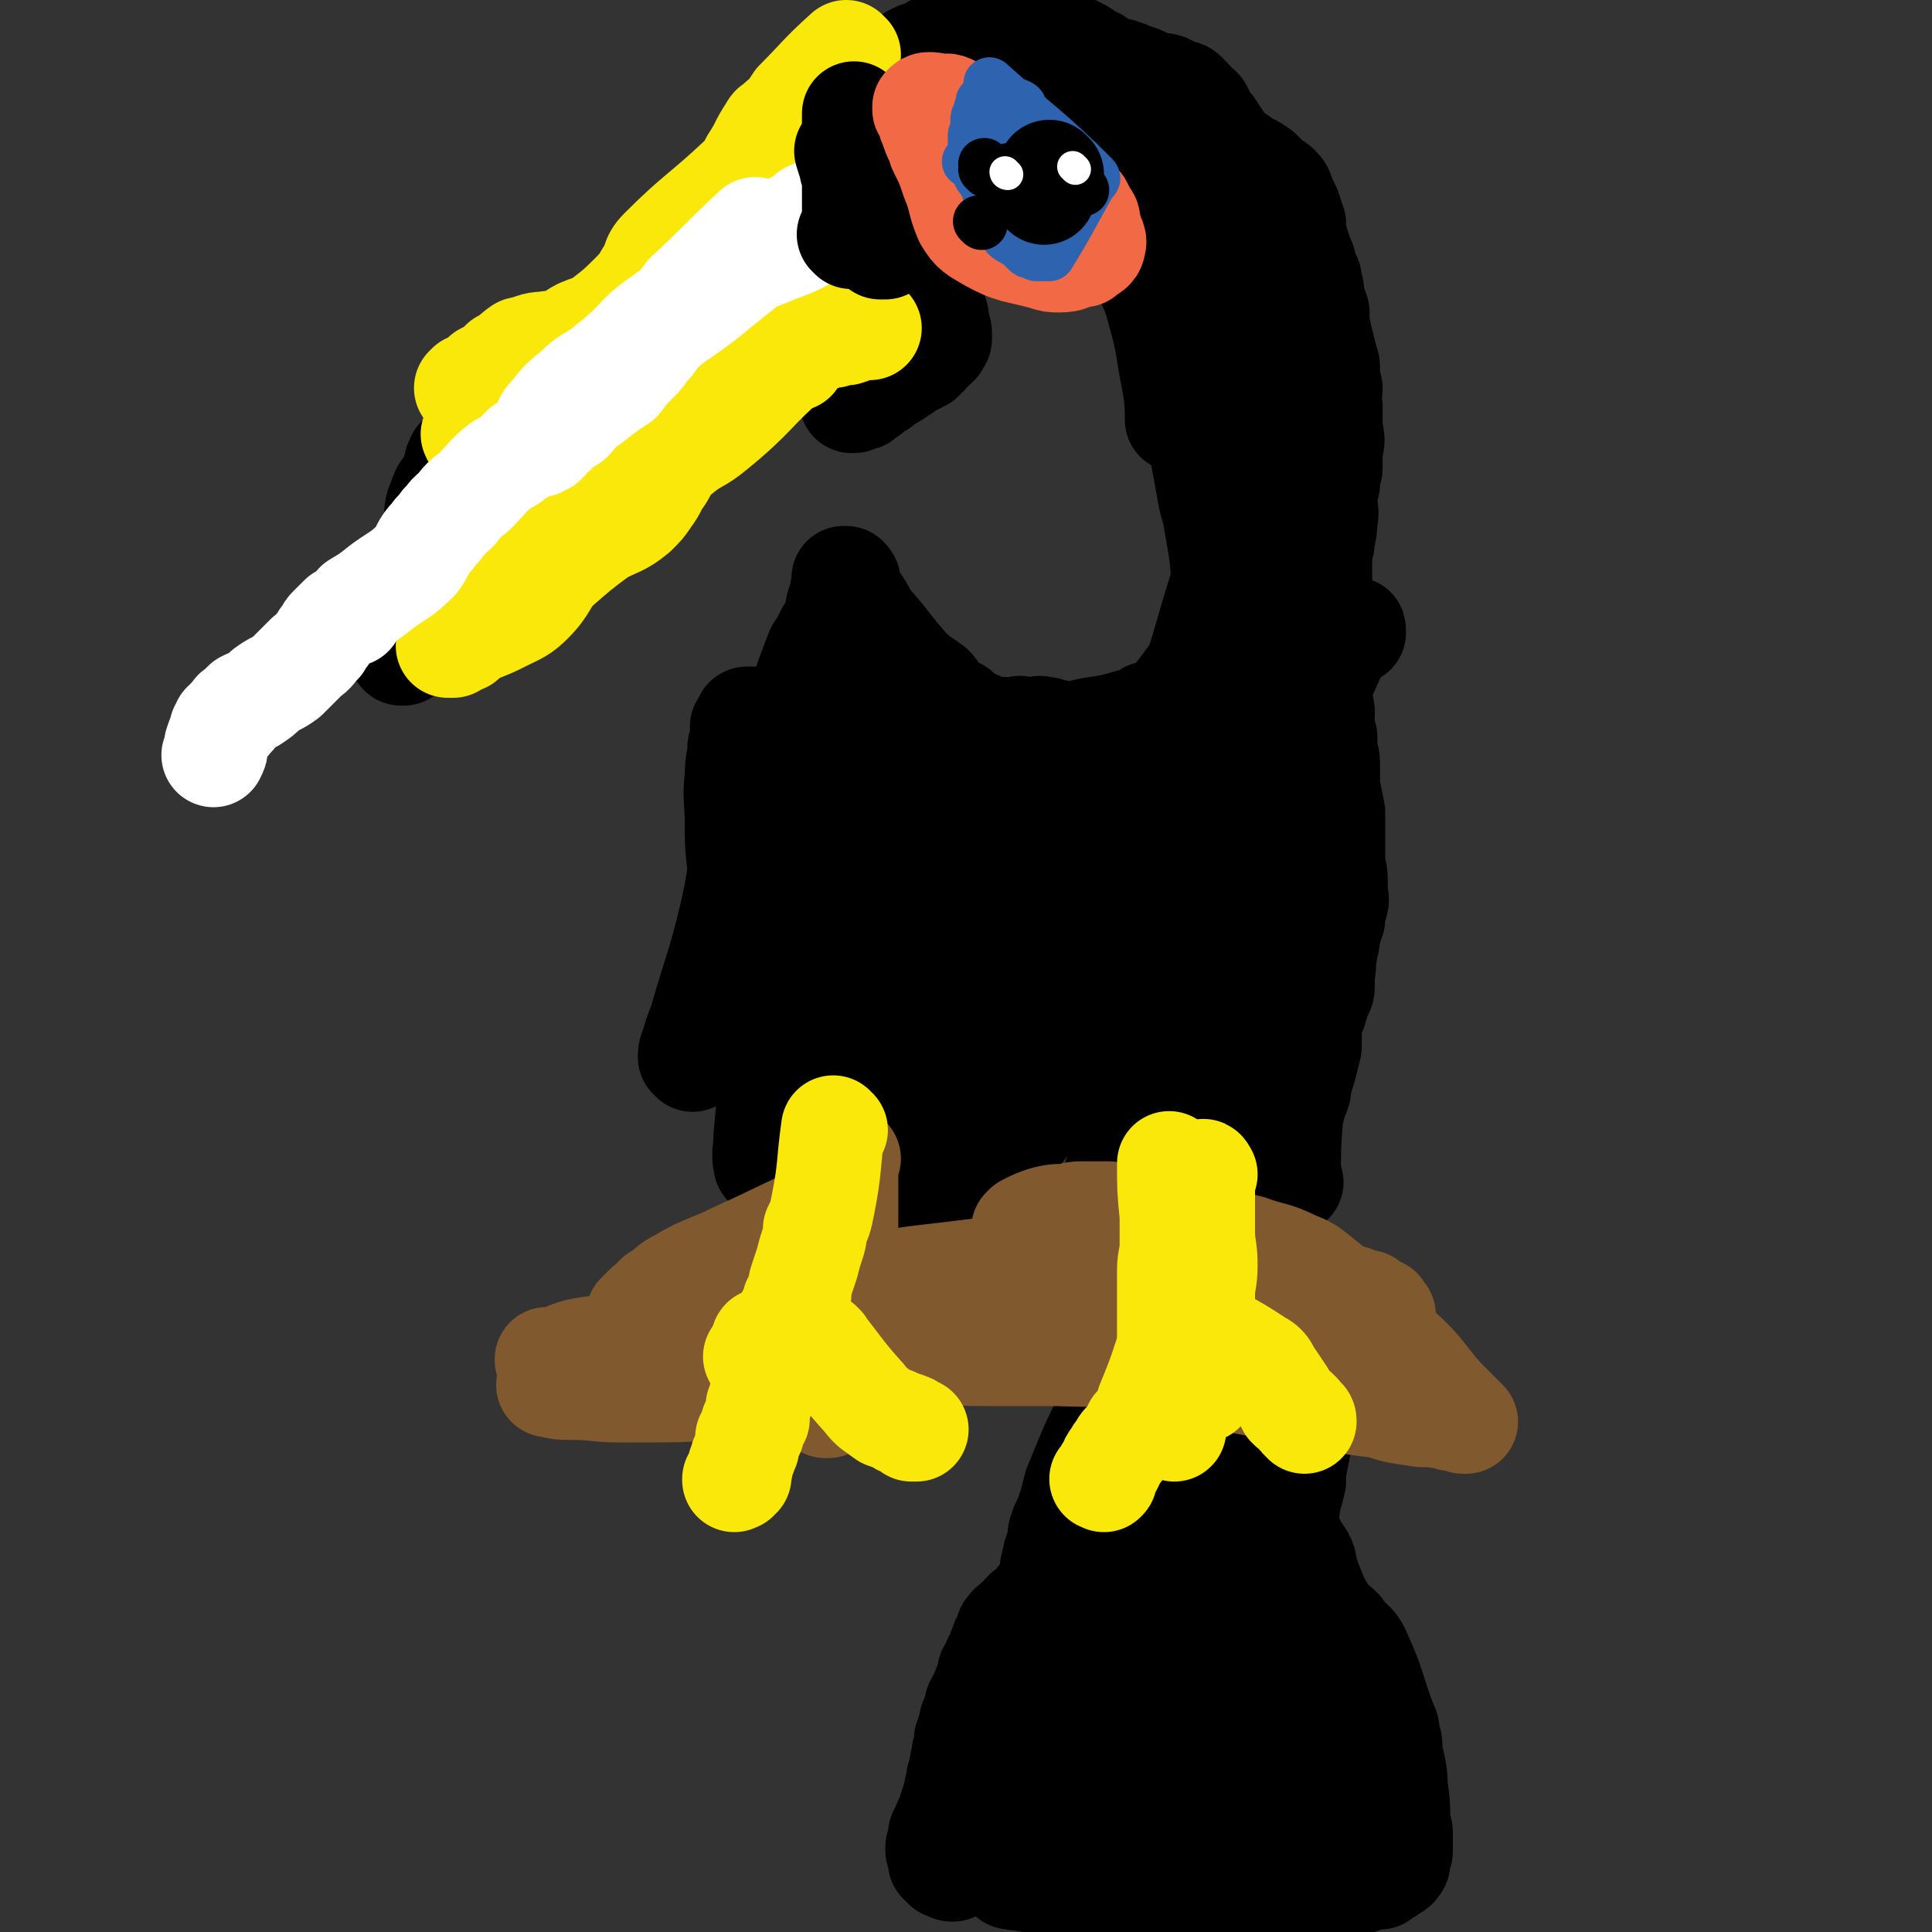
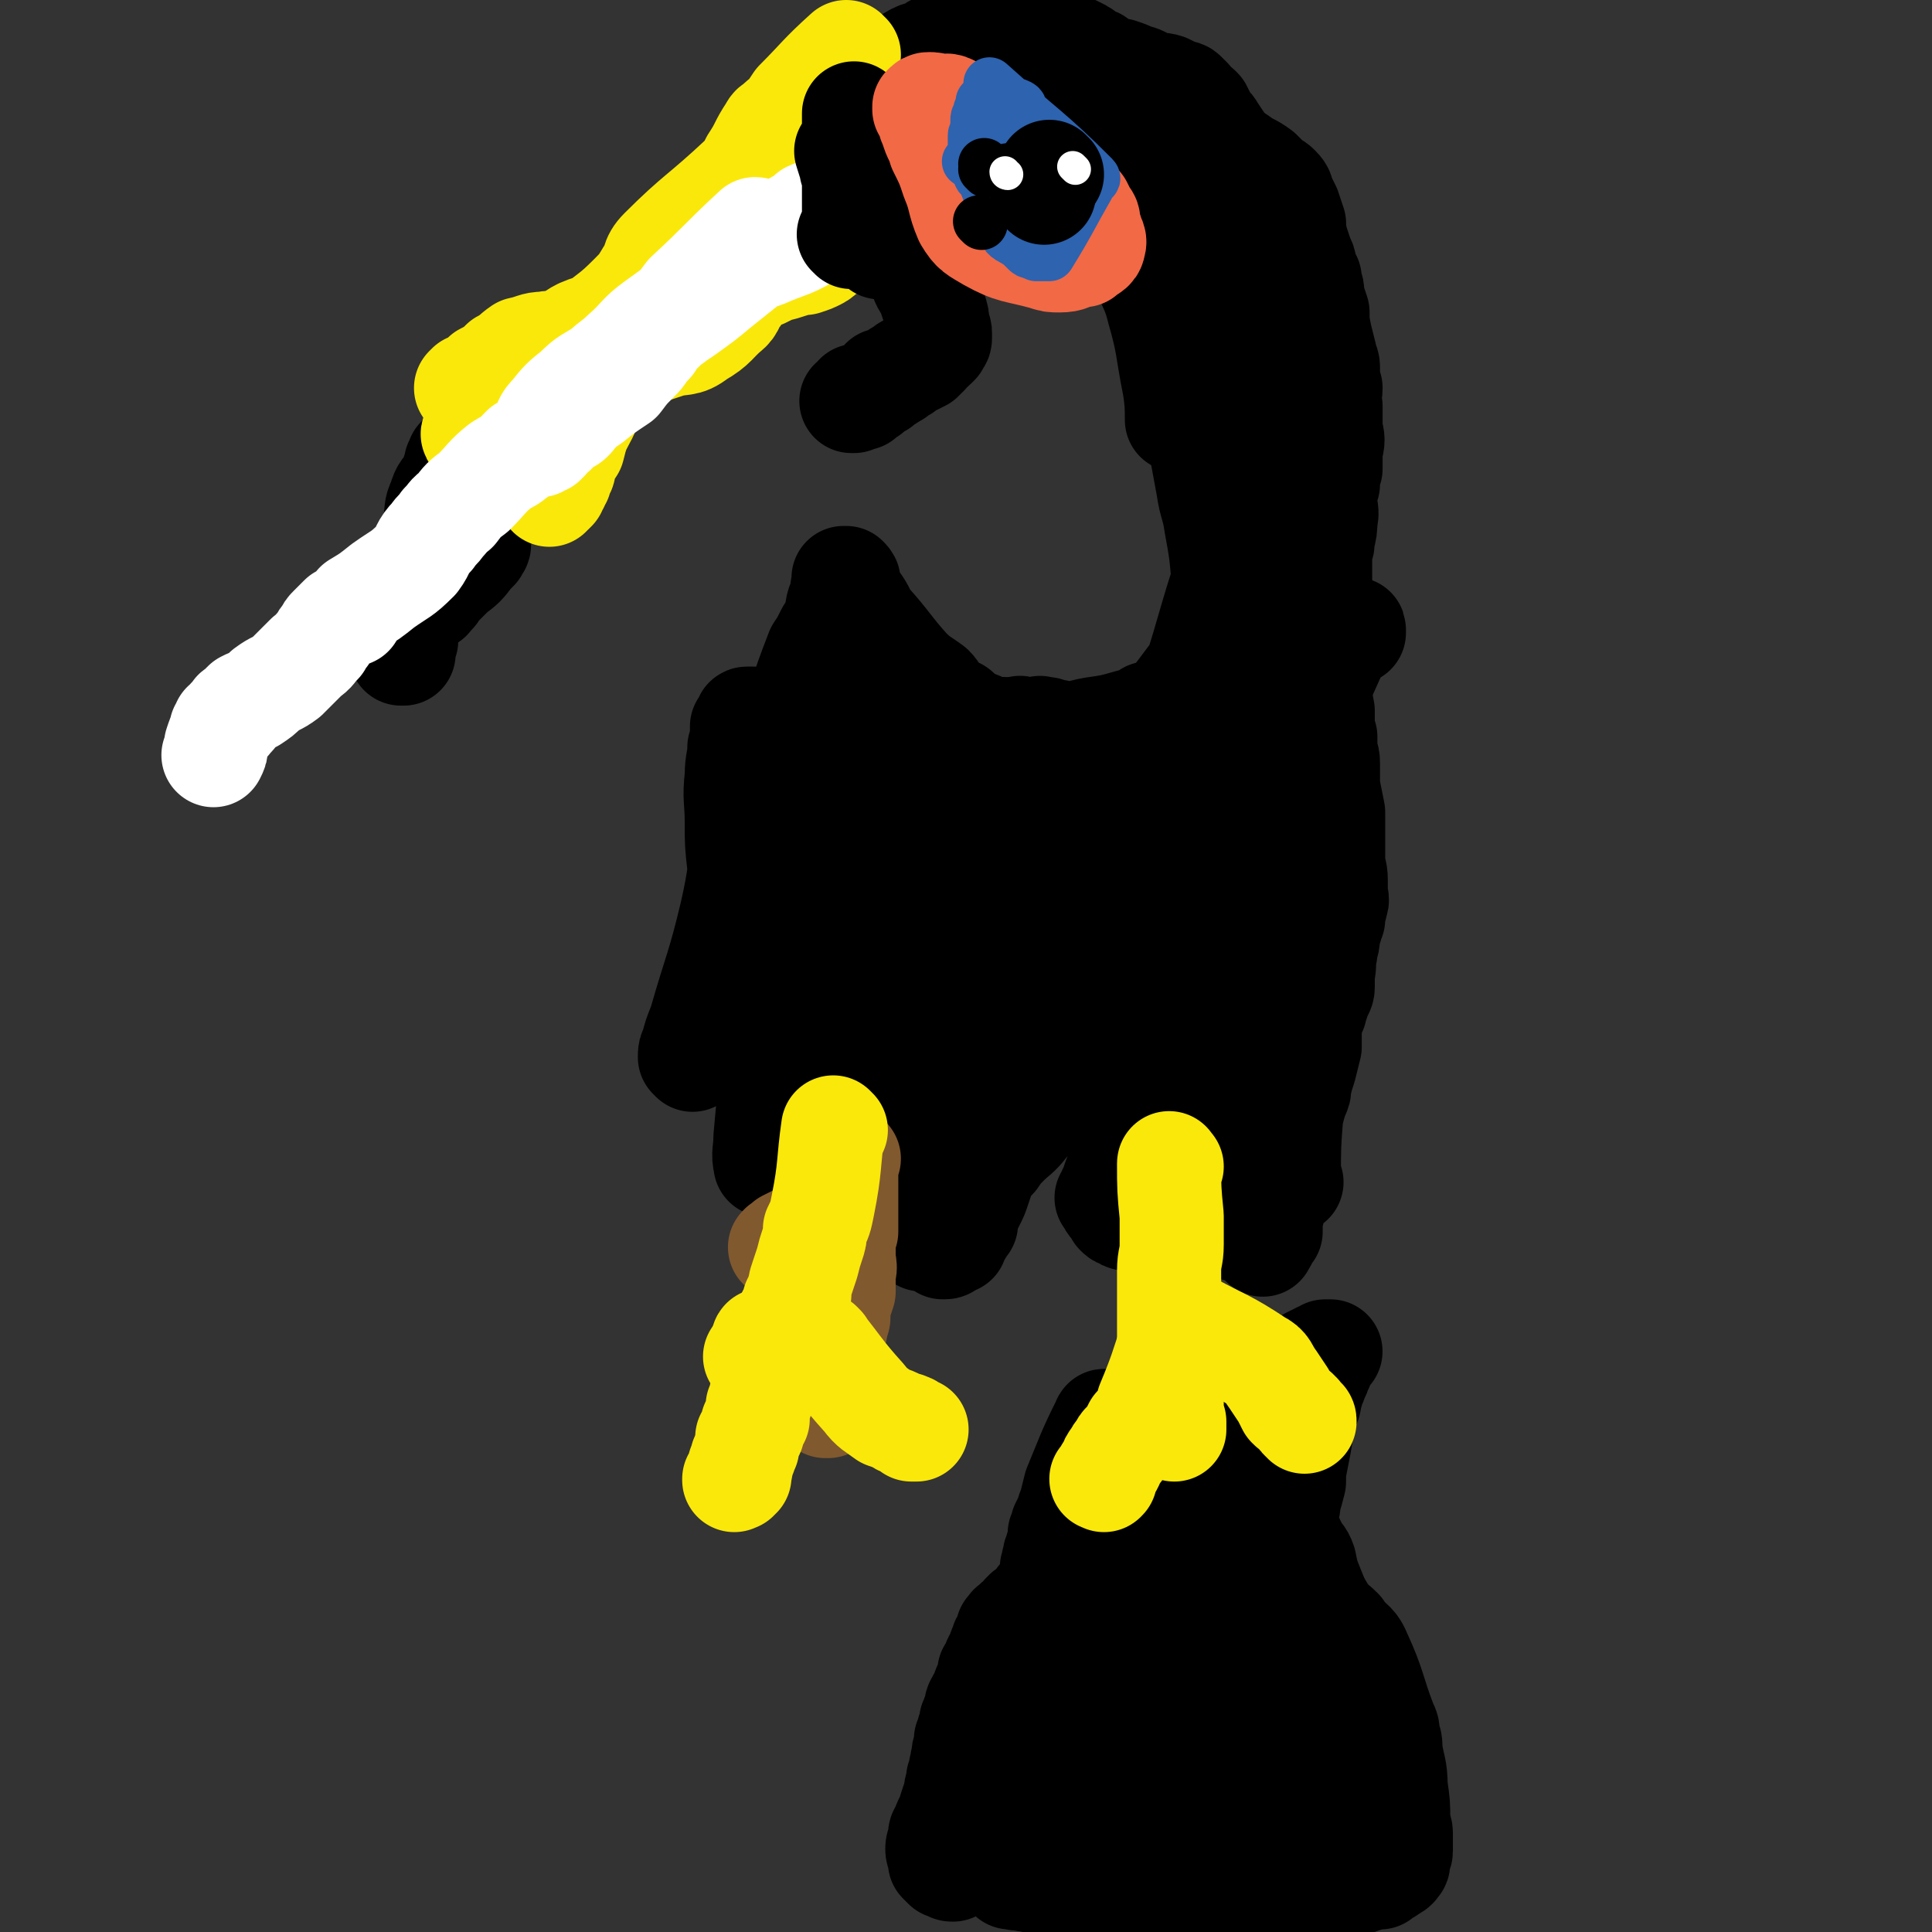
<svg xmlns="http://www.w3.org/2000/svg" viewBox="0 0 742 742" version="1.1">
  <rect x="0" y="0" width="742" height="742" fill="#333333" stroke="none" />
  <g fill="none" stroke="#000000" stroke-width="40" stroke-linecap="round" stroke-linejoin="round">
    <path d="M425,547c0,0 -1,-2 -1,-1 -6,12 -6,13 -11,25 -1,4 -1,4 -2,8 -1,2 -1,2 -1,4 -1,1 -1,1 -2,3 0,1 0,1 -1,3 0,1 0,1 0,3 -1,2 -1,2 -1,4 -1,1 -1,1 -1,3 -1,1 0,1 -1,3 0,2 1,2 0,4 0,1 0,1 -1,1 0,1 0,1 0,2 -1,2 -1,2 -1,3 -1,0 -1,0 -1,1 0,0 0,1 -1,1 0,0 0,0 -1,0 0,1 0,1 0,2 0,1 0,1 0,1 -1,1 -1,0 -2,1 -1,0 -1,0 -1,0 -1,1 -1,1 -2,1 0,1 0,1 -1,1 0,1 0,1 0,1 -2,1 -2,1 -3,2 0,0 0,0 -1,1 0,1 -1,0 -1,1 -1,1 0,1 -1,1 0,2 0,2 -1,3 -1,2 -1,1 -1,3 -1,1 -1,1 -1,3 -1,1 -1,1 -2,3 0,1 0,1 0,2 -1,1 -1,1 -2,2 0,1 0,1 0,2 0,1 0,1 -1,2 0,1 0,1 0,2 -1,0 -1,0 -1,1 0,1 0,1 0,1 0,1 -1,1 -1,1 0,0 0,1 0,1 0,1 -1,0 -1,1 0,0 1,0 0,1 0,0 -1,0 -1,1 0,0 0,0 0,1 0,0 0,0 0,0 0,1 0,1 0,2 -1,0 -1,0 -1,1 0,0 0,1 0,1 0,1 -1,1 -1,1 0,1 0,1 0,2 0,1 0,1 0,2 0,1 0,1 -1,2 0,1 1,1 0,2 0,1 0,1 0,2 -1,1 0,1 -1,3 0,0 1,1 0,1 0,1 0,1 0,2 0,1 0,1 0,2 -1,6 -2,6 -3,12 0,1 0,1 0,2 0,0 0,0 0,1 0,1 0,1 0,1 0,1 1,1 1,2 0,0 0,0 0,1 0,1 1,1 1,3 0,0 0,0 0,1 0,0 0,0 0,0 0,1 0,1 0,2 0,0 0,0 0,1 0,1 0,1 1,2 0,1 0,1 0,1 0,1 0,1 0,1 0,1 0,1 0,1 0,0 0,0 0,1 0,0 0,0 0,0 0,1 0,1 0,1 0,0 0,0 0,1 0,0 0,1 0,1 -1,0 -1,0 -2,0 0,1 0,1 0,1 -1,1 -1,0 -2,1 0,0 1,1 0,1 0,0 0,0 0,0 -1,0 -1,1 -1,1 -1,0 -1,0 -1,-1 0,0 -1,1 -1,0 -1,0 -1,0 -1,0 -1,-1 -1,-1 -2,-2 0,-3 -1,-3 -1,-5 0,-2 1,-2 1,-4 0,-2 0,-2 1,-3 1,-4 2,-4 3,-8 1,-3 1,-3 2,-6 0,-3 1,-3 1,-6 1,-2 1,-2 1,-4 1,-2 0,-2 1,-4 0,-2 0,-2 1,-5 0,-1 0,-1 0,-2 1,-1 1,-1 2,-2 0,-1 -1,-1 -1,-1 1,-1 1,-1 1,-1 1,-1 1,-1 1,-1 0,0 0,-1 0,-1 0,0 1,0 1,-1 0,0 0,0 0,0 0,-1 0,0 0,-1 1,0 0,-1 0,0 0,0 0,1 0,2 0,1 0,1 0,3 0,1 1,1 0,3 0,4 0,4 0,9 0,2 0,2 0,4 -1,5 -1,5 -1,10 0,3 0,3 0,5 0,1 0,1 0,2 0,1 0,1 0,2 0,1 0,1 0,2 0,0 0,1 0,1 0,0 1,-1 2,-1 1,0 1,0 2,0 3,0 3,0 6,0 4,0 4,0 8,0 16,1 16,1 32,1 5,0 6,0 11,0 5,1 5,1 9,2 2,1 2,0 3,0 11,2 11,2 21,4 4,1 4,1 8,2 4,1 4,1 8,2 4,1 4,0 8,1 5,2 5,2 11,3 6,2 6,1 13,2 2,0 2,0 4,0 2,0 2,0 4,0 0,0 0,0 0,0 1,0 1,0 1,0 -1,0 -1,0 -3,0 -1,-1 -1,-1 -2,-2 -2,0 -2,0 -4,0 -2,-1 -2,-1 -4,-2 -3,0 -3,0 -6,-1 -2,0 -2,0 -4,-1 -3,0 -3,0 -6,0 -4,-1 -4,-1 -9,0 -5,0 -5,0 -9,0 -3,1 -3,1 -6,0 -3,0 -3,0 -6,0 -2,0 -2,0 -3,0 -2,1 -2,0 -4,0 -3,1 -3,2 -5,2 -5,0 -5,0 -10,0 -6,1 -6,1 -11,2 -3,0 -3,0 -6,0 -2,0 -2,0 -4,0 -2,0 -2,0 -3,0 -2,0 -2,0 -3,0 -2,0 -2,0 -4,1 -3,0 -3,0 -7,0 -3,0 -3,1 -6,1 -3,0 -3,1 -6,1 -1,0 -1,0 -2,0 -1,0 -1,0 -2,0 -1,0 -1,1 -1,1 -1,0 -1,0 -1,0 1,0 1,0 2,0 1,1 1,0 2,0 2,1 2,1 3,1 4,1 4,0 8,1 11,1 11,1 22,2 8,1 8,0 15,0 7,1 7,1 13,1 9,0 9,0 18,0 5,0 5,0 10,0 3,0 3,0 6,0 5,0 5,0 9,-1 5,0 5,0 10,0 7,-1 7,-1 14,-2 2,0 2,0 4,-1 1,0 1,0 3,-1 1,0 1,0 2,0 0,-1 0,0 1,0 0,-1 0,-1 1,-1 0,0 0,0 0,0 1,-1 1,-1 2,-1 0,-1 1,0 1,-1 0,0 0,-1 1,-1 0,0 0,1 1,0 0,0 0,0 0,-1 1,0 1,0 1,-1 0,-1 0,-1 0,-2 0,-1 1,-1 1,-2 0,-1 0,-1 0,-3 0,-2 0,-2 0,-4 0,-2 -1,-2 -1,-5 0,-6 0,-6 -1,-13 0,-7 -1,-7 -2,-14 0,-3 0,-3 -1,-5 0,-3 0,-3 -1,-5 -5,-13 -4,-14 -10,-27 -2,-5 -4,-4 -7,-9 -3,-3 -4,-3 -6,-6 -3,-5 -3,-5 -5,-10 -2,-5 -2,-5 -3,-10 -1,-3 -2,-3 -3,-5 -1,-2 -1,-2 -2,-4 -1,-3 -1,-3 -2,-5 -1,-4 -1,-4 -2,-7 -1,-4 -1,-4 -2,-8 -1,-3 -1,-3 -2,-6 0,-1 0,-1 -1,-3 0,-1 0,-1 0,-2 -1,-2 -1,-2 -2,-2 0,-1 -1,0 -1,-1 -1,0 0,-1 -1,-1 0,-1 0,-1 0,-1 -1,-1 -1,-1 -2,-1 0,0 0,-1 -1,-1 -1,-1 -1,-1 -2,-1 0,0 0,0 -1,-1 -1,0 -1,0 -1,-1 -1,0 -1,1 -2,0 0,0 0,0 -1,0 0,0 -1,0 -1,0 -1,-1 -1,-1 -3,-1 0,0 0,0 -1,0 -1,0 -1,0 -1,0 0,0 0,0 -1,0 -1,0 0,-1 -1,-1 -1,0 -1,0 -1,0 -1,0 -1,0 -1,0 -1,0 -1,0 -1,0 -1,0 -1,0 -2,-1 -1,0 -1,0 -2,0 -1,0 -1,0 -2,0 -1,0 -1,0 -3,-1 -1,0 -1,0 -3,0 -2,-1 -2,0 -5,0 -1,-1 -1,-1 -3,-1 -1,-1 -1,-1 -3,-1 0,0 0,0 -1,0 -1,0 -1,-1 -1,-1 -1,0 -1,0 -1,0 0,0 1,0 2,0 1,1 1,1 2,3 1,5 1,5 2,10 3,23 4,23 5,46 0,8 -1,9 -2,17 0,2 -1,2 -1,4 -2,3 -2,3 -3,7 0,1 0,1 -1,2 0,1 0,1 -1,2 0,1 0,1 0,2 -1,1 -1,1 -1,2 0,0 0,0 0,1 0,0 0,0 0,1 0,0 0,0 0,1 0,0 0,0 0,1 -1,2 -1,2 -1,3 -2,10 -2,10 -4,20 -4,17 -5,17 -9,35 -2,8 -1,8 -3,16 -1,3 -1,3 -2,5 -1,0 -1,1 -1,0 -1,-1 -1,-2 -1,-4 0,-2 -1,-2 -1,-4 0,-39 -2,-40 0,-79 0,-13 1,-13 3,-25 1,-4 2,-4 3,-8 1,-3 1,-3 2,-5 0,-1 1,-1 1,-2 0,-1 0,-1 0,-2 0,-1 0,-1 0,-2 0,0 -1,0 -1,0 -1,-1 0,-1 -1,-2 0,0 0,1 -1,1 0,0 0,0 0,0 -1,0 -1,0 -1,1 -1,1 -1,1 -1,3 -1,2 -1,2 -2,4 -1,3 -1,3 -2,6 -1,4 -1,4 -2,7 -1,5 -1,5 -2,9 -2,11 -2,11 -5,21 -1,5 -1,5 -3,9 -3,8 -3,8 -7,16 -2,4 -2,4 -4,8 -1,3 -1,3 -3,6 -1,2 -1,2 -2,4 -1,1 -1,1 -2,2 0,1 0,1 -1,1 0,1 0,1 0,2 -1,0 -1,0 -1,0 0,1 0,1 0,1 0,0 0,1 0,1 2,-1 3,-1 4,-2 10,-9 9,-10 18,-18 22,-22 26,-20 45,-42 2,-2 -3,-3 -2,-6 2,-9 2,-10 7,-18 3,-7 5,-6 9,-12 10,-13 10,-13 18,-26 4,-5 4,-5 6,-11 4,-7 3,-8 6,-15 2,-6 2,-6 5,-12 1,-3 1,-3 3,-6 2,-1 2,-1 4,-2 1,0 1,0 2,-1 0,0 0,0 1,0 1,0 1,0 1,0 0,0 -2,0 -2,0 -1,1 0,2 -1,3 0,2 0,2 -1,4 -1,3 -1,2 -2,5 -1,2 -1,3 -2,6 0,3 -1,2 -2,5 0,4 0,4 -1,7 -1,6 -1,6 -2,11 -1,5 -1,5 -1,9 -1,4 -1,4 -2,7 0,2 0,2 -1,5 0,2 -1,2 -1,3 -1,4 0,4 -1,8 0,4 0,4 -1,8 -1,3 -1,3 -1,7 -1,2 -1,2 -2,5 -1,3 -1,3 -2,6 -1,4 -1,4 -2,7 -2,10 -2,10 -5,19 -1,3 -1,2 -3,4 -1,2 -1,2 -2,4 -1,2 -1,2 -1,4 -1,3 -1,3 -1,7 -1,4 -2,3 -3,7 0,3 0,3 0,7 0,1 -1,1 -1,3 0,3 0,3 0,6 0,11 0,11 1,22 0,5 1,4 1,9 1,12 0,13 1,24 0,0 2,0 2,-1 5,-9 5,-9 9,-19 5,-15 6,-15 10,-31 2,-10 1,-10 3,-21 1,-3 1,-3 3,-6 0,-1 1,-1 1,-2 0,-1 -1,-1 0,-2 0,-1 0,-1 0,-1 1,0 1,0 0,-1 0,0 0,0 0,-1 0,-1 0,-1 0,-3 -1,-4 -1,-4 -1,-8 -1,-4 -1,-4 -1,-8 0,-3 0,-3 0,-6 0,-1 1,-1 1,-3 0,-1 0,-1 0,-2 0,0 0,0 0,-1 0,-1 0,-2 0,-1 0,1 1,2 1,4 0,4 0,4 0,9 0,7 0,7 0,15 0,7 0,7 1,15 1,3 1,3 1,6 1,2 1,2 2,3 1,2 0,3 1,4 1,1 2,1 4,2 1,0 1,0 2,1 2,1 1,1 3,2 1,1 1,1 2,2 1,0 1,1 2,1 1,0 1,0 2,1 1,0 0,0 1,1 0,0 0,0 1,0 0,0 0,-1 0,0 0,0 0,1 0,1 -2,-3 -2,-4 -5,-7 " />
    <path d="M496,454c0,0 -1,0 -1,-1 0,-13 0,-13 1,-26 0,-3 0,-2 0,-5 0,-1 0,-1 0,-3 0,-2 1,-2 1,-4 1,-3 0,-3 0,-6 0,-2 0,-2 0,-5 0,-3 0,-3 0,-5 0,-2 0,-2 0,-3 0,-1 1,-1 1,-3 0,-1 0,-1 0,-2 0,0 0,0 0,-1 0,0 0,-1 0,0 0,1 0,2 0,4 0,1 0,1 0,2 0,2 0,2 0,3 0,2 -1,2 -1,4 -1,5 0,5 -1,10 0,5 0,5 -1,11 0,4 -1,4 -2,8 0,3 0,3 0,6 0,2 -1,2 -1,4 0,1 -1,1 -1,1 0,2 1,2 0,3 0,1 0,1 -1,2 0,1 1,1 1,3 0,2 0,2 -1,5 0,2 -1,2 -1,5 -1,2 0,2 -1,4 0,2 0,2 0,3 0,1 0,1 -1,3 0,1 0,1 0,1 -1,1 0,1 0,2 -1,0 -1,0 -1,1 0,0 0,0 0,0 0,1 0,1 0,1 0,1 -1,1 -1,1 0,0 0,1 0,1 0,-1 0,-2 1,-3 1,-1 1,-1 2,-2 0,-3 0,-3 0,-5 1,-3 1,-3 1,-5 1,-2 0,-2 1,-3 0,-2 1,-2 1,-3 1,-3 1,-3 1,-5 1,-7 1,-7 2,-13 1,-6 1,-6 2,-11 1,-4 1,-4 2,-7 1,-2 1,-2 1,-4 1,-4 1,-4 2,-7 1,-4 1,-4 2,-8 0,-3 0,-3 0,-7 0,-2 0,-2 0,-4 1,-1 1,-1 2,-3 0,-1 0,-1 0,-2 1,-1 1,-1 1,-2 0,-1 0,-1 1,-2 0,-1 1,-1 1,-3 0,-2 0,-3 0,-5 1,-4 0,-4 1,-8 0,-3 1,-3 1,-6 0,-2 0,-2 1,-4 0,-1 0,-1 1,-3 0,-1 0,-1 0,-2 0,-1 0,-1 0,-2 1,-1 1,-1 1,-2 1,-2 0,-2 0,-3 0,-3 0,-3 0,-6 0,-4 -1,-4 -1,-7 0,-4 0,-4 0,-7 0,-2 0,-2 0,-4 0,-2 0,-2 0,-3 0,-3 0,-3 0,-5 -1,-5 -1,-5 -2,-10 0,-4 0,-4 0,-9 0,-3 -1,-3 -1,-6 0,-2 0,-2 0,-4 -1,-2 -1,-2 -1,-4 0,-3 0,-3 0,-6 -1,-5 -1,-5 -1,-9 0,-4 0,-4 0,-7 0,-3 0,-3 0,-6 0,-2 0,-2 0,-4 0,-2 0,-2 0,-5 0,-5 0,-5 0,-11 0,-4 0,-4 0,-9 0,-3 0,-3 0,-6 0,-2 0,-2 0,-4 1,-3 1,-3 1,-5 1,-4 1,-4 1,-7 1,-4 0,-4 0,-7 0,-4 0,-4 1,-7 0,-2 -1,-2 0,-4 0,-1 0,-1 1,-2 0,-2 0,-2 0,-3 0,-2 0,-2 0,-4 1,-4 1,-4 0,-8 0,-5 0,-5 0,-9 -1,-4 0,-4 0,-7 -1,-2 -1,-2 -1,-4 0,-2 0,-2 0,-4 0,-2 -1,-2 -1,-4 -1,-4 -1,-4 -2,-8 -1,-5 -1,-5 -1,-9 -1,-3 -1,-3 -2,-6 0,-3 0,-3 -1,-5 0,-1 0,-1 0,-2 -1,-1 -1,-1 -1,-2 -1,-2 -1,-2 -1,-3 0,-1 0,-1 -1,-3 -1,-3 -1,-3 -2,-6 -1,-4 -1,-4 -1,-7 -1,-3 -1,-3 -2,-6 -1,-2 -1,-2 -2,-4 -1,-2 0,-2 -2,-4 -1,-1 -1,-1 -3,-2 -2,-2 -2,-2 -4,-4 -4,-3 -4,-2 -8,-5 -3,-2 -3,-2 -6,-5 -2,-3 -2,-3 -4,-6 -1,-2 -2,-2 -3,-4 -1,-2 -1,-2 -2,-4 -1,-1 -1,-1 -3,-2 0,-1 -1,-1 -1,-2 -1,-1 -1,-1 -2,-2 -1,-1 -1,0 -3,-1 -2,-1 -2,-1 -4,-2 -3,-1 -3,0 -6,-1 -4,-2 -3,-2 -7,-3 -2,-1 -2,-1 -5,-2 -2,0 -2,0 -4,-1 -3,-1 -3,-1 -5,-3 -2,-1 -2,0 -3,-1 -2,-2 -2,-2 -4,-3 -2,-1 -2,-1 -5,-2 -3,-2 -3,-2 -7,-3 -3,-2 -4,-1 -8,-2 -2,-1 -2,-1 -5,-1 -2,-1 -2,0 -4,-1 -1,0 -1,0 -3,-1 0,0 0,0 -1,0 -1,0 -1,0 -2,0 -1,0 -1,0 -2,0 0,1 0,1 -1,1 -1,1 -1,0 -3,1 -1,0 -1,1 -2,1 -2,1 -2,1 -5,2 -2,2 -3,1 -5,3 -3,1 -2,1 -5,3 -2,1 -2,0 -4,1 -2,1 -2,1 -3,2 -1,1 -1,1 -3,2 -1,1 0,1 -1,2 -1,0 -1,0 -1,1 -1,1 -1,1 -1,1 -1,1 -1,1 -2,2 0,1 0,1 0,2 0,1 0,1 -1,3 0,2 0,2 0,4 -1,3 0,3 0,5 -1,3 -1,2 -1,5 0,1 0,2 0,3 0,2 0,2 0,3 0,2 0,2 1,4 0,3 -1,3 0,6 0,4 1,4 2,9 1,4 1,4 2,7 0,3 0,3 1,6 1,2 1,2 2,4 0,2 1,1 2,3 0,1 0,1 1,2 1,2 1,2 2,4 1,3 1,3 2,6 1,3 2,3 3,6 1,3 1,3 2,6 1,3 1,3 1,6 0,1 0,1 0,1 1,1 1,1 1,2 0,0 0,0 0,1 0,0 0,0 0,0 0,1 0,1 0,1 0,1 -1,1 -1,2 -1,1 -1,1 -1,1 -2,2 -2,1 -3,3 -1,1 -1,1 -2,2 -2,1 -2,1 -4,2 -2,1 -2,1 -3,2 -2,1 -2,1 -3,2 -1,0 -1,1 -2,1 -1,1 -1,1 -3,1 0,1 0,1 -1,2 -1,0 -1,0 -2,1 -1,1 -1,1 -2,1 0,1 0,1 -1,1 -1,0 -1,0 -2,1 0,0 0,1 0,1 -1,0 -1,-1 -2,-1 -1,1 0,1 -1,2 0,0 0,0 -1,0 " />
    <path d="M167,206c-1,0 -1,-2 -1,-1 -2,9 -1,10 -2,21 0,1 -1,1 0,2 0,0 0,0 0,1 0,0 1,1 1,1 0,0 0,-1 0,-1 2,-1 2,-1 3,-3 3,-3 3,-3 6,-6 4,-3 4,-3 7,-7 1,-1 1,-1 2,-2 0,-1 1,-1 1,-2 0,-1 -1,0 -2,-1 0,0 1,0 0,0 0,-1 0,-1 0,-1 0,-1 0,-1 -1,-1 0,0 0,-1 0,-1 0,-3 0,-3 -1,-5 0,-4 1,-4 0,-9 0,-3 0,-3 -1,-6 0,-2 1,-2 1,-4 -1,-1 -1,-1 -2,-3 0,0 0,0 0,-1 0,-1 -1,0 -1,-1 0,0 0,-1 0,-1 0,0 0,0 -1,1 0,0 0,0 0,1 -1,1 -1,1 -1,2 -1,3 -1,3 -2,6 -2,3 -3,3 -4,7 -2,4 -1,4 -2,9 -2,9 -2,9 -4,17 -1,6 -1,6 -3,11 -1,3 -1,3 -2,5 0,2 0,2 -1,4 0,2 0,2 -1,4 0,2 0,2 0,3 -1,1 0,1 0,1 -1,1 -1,1 -1,2 0,1 0,1 0,2 0,0 0,0 0,0 0,0 0,1 0,1 0,0 -1,0 -1,0 " />
    <path d="M362,45c-1,0 -2,-1 -1,-1 8,-6 9,-6 19,-11 1,-1 1,0 3,0 1,-1 1,-1 3,-1 1,0 1,0 3,0 1,0 1,0 3,0 2,0 2,0 4,1 3,1 3,0 5,2 3,4 3,4 6,9 3,5 3,5 6,9 1,2 1,2 3,4 0,1 0,2 1,2 0,1 0,1 1,2 0,0 0,0 1,0 0,0 0,1 0,1 -1,0 -2,0 -2,-1 -1,-2 -1,-2 -2,-5 -2,-4 -1,-4 -3,-8 -3,-5 -4,-4 -7,-8 -3,-2 -3,-2 -6,-4 -3,-2 -3,-2 -6,-3 -1,-1 -2,0 -4,-1 0,0 0,-1 -1,-1 -1,-1 -1,0 -2,0 0,0 0,0 0,0 1,0 2,0 3,1 4,2 4,3 7,6 8,8 6,9 15,16 8,6 10,4 19,9 6,4 6,3 11,8 5,5 5,6 9,13 2,3 0,4 2,7 2,4 3,4 4,8 3,8 2,8 5,16 2,5 2,5 5,10 2,3 1,4 3,7 1,2 2,1 3,3 0,1 0,2 0,3 1,1 1,0 1,1 0,1 0,1 0,1 0,-1 0,-2 -1,-4 -3,-11 -4,-10 -7,-20 -4,-13 -3,-13 -6,-26 -1,-6 -1,-6 -2,-12 0,-2 -1,-2 -1,-5 -1,-1 -1,-1 -1,-2 -1,-1 -1,0 -1,-1 0,0 0,-1 0,-1 0,0 -1,0 -1,0 0,-1 0,-2 0,-2 0,2 1,3 1,6 0,8 0,8 0,16 0,20 -1,20 -1,41 0,11 0,11 -1,22 0,3 0,3 0,7 0,1 0,3 0,2 0,-4 0,-7 -1,-13 -3,-15 -2,-15 -6,-29 -2,-8 -3,-8 -6,-16 -5,-10 -5,-10 -9,-20 -2,-4 -1,-4 -2,-8 -1,-3 -1,-2 -2,-5 0,-1 0,-1 0,-3 0,-1 -1,-1 -1,-2 0,-1 0,-1 0,-3 0,0 0,0 0,0 0,-1 1,-1 1,-1 0,0 0,0 1,0 0,0 0,0 0,0 2,1 2,1 3,2 4,5 4,6 7,12 5,8 5,8 9,17 3,11 2,11 5,23 2,7 2,6 3,13 3,14 2,14 4,27 1,5 1,5 2,11 2,10 2,10 4,21 1,7 2,7 3,14 2,11 2,11 3,23 1,6 2,6 3,12 1,8 2,8 3,15 0,4 0,4 0,9 0,1 0,1 0,3 0,0 0,2 0,1 1,-1 1,-3 1,-5 2,-16 2,-16 4,-32 6,-38 6,-44 10,-76 1,-3 -1,9 -1,7 1,-2 1,-6 3,-13 0,-4 1,-4 1,-7 1,-2 0,-2 1,-5 0,-2 0,-2 0,-4 1,-1 0,-1 0,-3 0,0 0,0 0,-1 0,-1 0,-1 0,-1 0,1 1,2 0,3 0,7 0,7 -1,14 -4,26 -2,26 -8,51 -6,27 -7,27 -17,53 -2,6 -4,5 -7,11 -2,5 -2,5 -3,10 -1,3 -1,3 -2,5 -1,1 -1,2 -1,2 0,0 -1,0 -1,-1 1,-3 1,-3 2,-7 9,-28 8,-29 18,-57 6,-18 8,-18 14,-36 3,-12 2,-13 5,-25 2,-8 2,-8 3,-15 1,-6 1,-6 2,-12 0,-3 0,-3 0,-6 0,-1 0,-1 0,-2 0,0 0,0 0,0 0,1 0,1 0,2 0,3 1,3 0,7 -1,25 -1,25 -3,51 -2,30 -1,30 -4,60 -1,15 -3,15 -4,31 -3,19 -2,19 -4,39 -2,14 -3,14 -5,28 -2,7 -1,8 -2,15 -2,9 -2,9 -3,18 -1,3 -1,3 -2,7 0,3 -1,3 -2,5 -1,2 0,3 -1,5 -1,1 -1,1 -2,3 -1,1 -1,1 -1,1 -1,1 -1,1 -1,1 0,-2 0,-3 1,-6 3,-13 2,-13 5,-26 7,-28 8,-28 15,-55 3,-9 3,-9 5,-17 2,-7 3,-6 5,-13 2,-6 2,-6 4,-13 0,-1 1,-1 2,-2 0,-1 0,-2 0,-2 0,0 1,1 1,2 0,2 -1,2 -1,4 -1,7 0,7 -1,14 -5,36 -5,36 -10,71 -1,8 -1,8 -2,16 -1,9 0,9 -1,19 -1,12 0,12 -1,25 -1,6 -1,6 -2,12 0,10 1,10 1,19 0,3 -1,3 -2,6 0,4 1,4 0,8 0,4 -1,4 -2,8 -1,3 -1,3 -2,6 0,2 0,2 -1,4 0,1 -1,0 -1,1 0,1 0,1 0,2 0,0 -1,0 -1,1 0,0 -1,0 -1,1 -1,0 -1,0 -1,1 0,0 0,1 -1,1 0,0 0,-1 -1,-1 0,0 -1,1 -1,0 -1,0 -1,0 -1,-1 -2,-1 -2,-1 -3,-2 -1,-1 -1,-1 -2,-2 -1,-1 -1,-1 -3,-2 0,-1 0,-1 -1,-2 0,-1 0,-1 -1,-1 -1,-1 -1,0 -2,-1 0,0 0,0 -1,-1 0,0 0,0 0,0 -1,-1 -1,0 -1,0 -1,0 -1,0 -1,0 0,0 0,0 -1,0 0,0 0,0 -1,0 0,0 0,0 0,0 -1,0 -1,-1 -1,0 -1,0 0,0 -1,1 0,1 0,1 0,1 0,0 0,1 -1,1 0,0 0,0 -1,0 -1,1 -1,1 -1,2 -1,0 -1,0 -2,0 -1,0 -1,0 -2,1 -1,0 -1,1 -2,1 -1,0 -1,0 -3,1 -1,0 -1,0 -1,0 -1,1 -1,0 -2,0 -1,1 -1,1 -3,1 -1,0 -1,0 -1,0 -1,0 -1,0 -2,-1 -1,0 -1,0 -2,-1 0,-1 0,-1 -1,-2 0,-1 -1,-1 -1,-1 -1,-1 -1,-2 -2,-3 0,0 1,0 1,-1 0,0 0,0 0,-1 1,-2 1,-2 2,-5 3,-8 3,-8 6,-16 3,-7 3,-7 7,-14 1,-3 1,-4 3,-6 1,-1 1,-1 2,-2 0,0 0,-1 1,-2 0,0 0,0 1,0 0,0 0,0 0,-1 0,0 0,0 0,-1 0,0 0,0 0,0 0,-1 0,-1 0,-1 0,-1 1,-1 0,-1 -1,-1 -1,-1 -2,-1 -1,0 -1,0 -2,0 -2,0 -2,0 -4,-1 -2,0 -2,1 -4,0 -3,0 -3,0 -6,-1 -2,0 -2,1 -4,1 -2,0 -2,-1 -3,0 -2,0 -1,0 -3,0 -1,1 -1,0 -2,0 0,1 0,1 -1,1 -1,1 -1,1 -2,1 -1,0 -1,0 -2,0 -1,1 -1,2 -2,3 -1,1 -1,0 -2,1 -3,3 -3,3 -5,6 -5,7 -5,7 -10,13 -3,4 -4,4 -7,7 -2,2 -2,2 -3,3 -1,1 -1,2 -2,3 -1,1 -2,0 -3,1 -1,2 0,2 -1,4 -1,3 -1,3 -2,6 -1,3 -1,3 -2,5 -1,2 -1,2 -2,4 0,1 -1,1 -1,3 0,1 0,1 0,2 -1,1 -1,1 -2,1 0,1 0,1 0,2 0,0 0,0 -1,1 0,1 0,1 -1,1 0,0 0,0 0,1 0,0 0,0 0,1 -1,0 -1,0 -1,0 -1,1 -1,1 -1,1 0,0 -1,0 -1,0 0,0 0,1 -1,1 0,0 0,0 0,0 -1,-1 -1,0 -1,0 -1,-1 -1,-1 -2,-2 -1,0 -1,0 -1,0 -1,0 -1,0 -2,-1 -1,0 -1,0 -2,0 0,0 0,0 -1,0 -1,-1 -1,-1 -2,-2 -1,-1 -1,-1 -2,-3 -1,-2 -1,-2 -2,-5 -1,-2 -2,-2 -3,-4 0,-2 1,-2 1,-5 0,-3 0,-3 0,-7 0,-5 0,-5 0,-11 0,-5 1,-5 1,-10 1,-3 1,-3 1,-6 0,-2 0,-2 0,-4 1,-2 1,-2 1,-4 0,-2 -1,-2 -1,-4 0,-4 0,-5 0,-9 0,-3 0,-3 0,-6 0,-2 0,-2 0,-3 0,-2 0,-2 0,-4 0,0 0,0 0,-1 0,-1 0,-1 0,-2 0,-1 0,-1 0,-2 -1,-1 0,-1 0,-2 -1,0 -1,0 -2,-1 0,0 0,0 -1,-1 0,0 0,-1 -1,-1 0,0 0,0 -1,0 -1,0 -1,1 -1,0 -1,0 -1,0 -1,0 -1,-1 -1,-1 -2,0 0,0 0,1 -1,1 0,1 -1,1 -1,1 -1,1 0,1 -1,2 0,1 -1,1 -1,3 -1,1 -1,1 -1,3 -1,2 -1,2 -1,4 -1,2 -1,2 -2,4 0,1 -1,1 -1,3 0,1 0,1 0,3 0,1 0,1 -1,1 0,1 0,1 -1,2 0,1 0,1 0,2 -1,1 -1,1 -1,2 -1,0 -1,0 -1,1 0,1 0,1 -1,2 0,1 0,1 -1,2 0,1 0,1 -1,2 -1,1 -1,1 -2,2 -1,1 -1,1 -3,2 -1,1 -1,0 -3,1 -2,1 -2,1 -4,2 -1,1 -1,1 -2,1 -1,0 -2,0 -3,0 0,0 0,-1 -1,-1 -1,0 -1,1 -2,0 -1,0 -1,-1 -1,-2 -1,0 0,0 -1,-1 0,-1 0,0 -1,-1 -1,-1 -1,-1 -1,-2 -1,-1 -1,-1 -1,-1 0,0 -1,0 -1,-1 0,-1 0,-1 -1,-2 0,-1 0,-1 0,-2 -1,-1 -1,-1 -1,-2 -1,-2 -1,-2 -1,-4 0,-1 0,-1 0,-1 0,-1 0,-1 0,-2 0,-1 0,-1 0,-1 0,1 0,2 0,3 0,3 0,3 0,5 0,7 1,7 1,13 0,5 1,5 1,10 -1,3 -1,3 -1,7 0,2 0,2 0,4 0,1 0,1 0,2 -1,0 -1,2 -1,1 -1,-4 0,-5 0,-10 1,-11 1,-11 2,-22 2,-14 1,-14 5,-27 2,-9 4,-8 8,-16 4,-8 3,-8 7,-17 1,-2 2,-2 3,-5 1,-1 0,-1 1,-2 1,-1 1,-1 1,-2 1,0 1,0 1,-1 0,0 1,1 1,0 0,0 0,-1 0,0 0,2 0,3 1,6 0,4 0,4 0,8 -1,11 -1,11 -1,21 0,9 0,9 0,19 0,3 -1,3 -1,7 0,2 0,2 -1,5 0,4 0,4 -1,8 -2,5 -2,5 -5,10 -1,3 -1,4 -3,6 -1,2 -1,2 -3,3 -1,0 -1,0 -1,1 -1,0 -1,0 -2,0 -1,-2 -1,-2 -2,-4 -2,-2 -2,-3 -3,-6 -3,-5 -3,-5 -5,-11 -5,-14 -5,-14 -8,-28 -3,-18 -1,-19 -3,-37 -1,-10 -1,-10 -1,-20 -1,-9 -1,-9 -1,-17 0,-9 -1,-9 0,-18 0,-6 1,-6 1,-11 1,-3 1,-3 1,-5 0,-2 0,-2 0,-3 1,-1 1,-1 2,-2 0,0 -1,-1 0,-1 0,0 0,0 1,0 0,0 0,0 1,0 0,3 0,3 0,7 1,12 1,12 1,24 -1,16 0,16 -2,31 -2,17 -2,17 -5,33 -2,7 -3,6 -6,13 -4,9 -3,9 -7,18 -2,2 -2,1 -4,3 0,1 0,2 0,2 0,0 -1,-1 -1,-1 0,-2 0,-2 1,-4 1,-4 1,-4 3,-9 6,-21 7,-21 12,-42 6,-26 2,-27 9,-52 2,-9 4,-9 9,-18 7,-9 9,-8 15,-17 4,-6 2,-7 6,-14 0,-2 1,-2 2,-4 0,-1 0,-1 0,-2 1,-1 1,0 1,-1 0,0 1,0 1,-1 0,0 0,-1 0,0 -1,1 -1,2 -1,4 -2,4 -2,4 -3,7 -4,8 -4,8 -8,15 -7,14 -7,14 -13,27 -1,5 -1,6 -3,9 0,1 0,-1 0,-1 0,-2 0,-2 1,-4 1,-7 2,-7 4,-14 7,-17 6,-17 13,-35 2,-3 2,-3 4,-7 2,-3 2,-3 3,-5 1,-3 0,-3 1,-6 1,-2 1,-2 2,-5 0,-1 -1,-1 0,-2 0,-1 0,-1 0,-2 0,0 0,0 0,-1 0,0 0,0 0,0 1,0 1,0 1,0 1,1 1,1 1,2 0,1 0,1 0,2 0,1 0,1 1,2 1,2 1,2 2,3 3,4 2,4 5,8 8,9 7,9 15,18 4,4 5,4 9,7 2,2 1,2 3,4 2,2 2,2 4,4 2,1 2,0 3,1 2,2 2,2 3,3 4,2 4,1 7,3 4,1 4,1 8,2 3,1 3,2 7,3 3,0 3,0 6,0 2,-1 2,0 4,0 3,-1 3,-1 5,-1 6,-1 6,-2 12,-3 7,-1 7,-1 14,-3 4,-1 4,-1 7,-3 4,-1 4,-1 7,-2 2,-2 2,-3 4,-5 3,-4 3,-4 6,-8 4,-4 4,-3 8,-7 1,-1 1,-1 2,-2 1,-1 1,-1 1,-2 0,0 0,-1 0,-1 0,0 0,-1 0,-1 -1,0 -1,0 -2,1 0,0 0,1 0,2 -1,1 -2,1 -3,2 -1,3 -1,4 -1,7 -1,3 -1,3 -2,6 -1,7 -2,7 -3,14 -2,12 -2,12 -3,23 -2,13 -1,13 -3,25 -1,10 -1,10 -2,19 -1,8 0,8 -1,16 0,4 -1,4 -1,8 0,3 0,3 0,6 0,2 0,2 0,4 0,1 0,1 0,1 0,1 0,2 0,1 2,-3 2,-3 4,-7 8,-21 7,-22 17,-42 10,-22 13,-21 23,-44 5,-10 2,-11 7,-22 5,-10 7,-10 14,-18 3,-3 4,-3 7,-5 0,0 0,-1 0,-1 0,-1 0,0 -1,0 -1,1 -1,1 -2,2 -3,4 -3,4 -5,8 -9,20 -9,20 -16,40 -6,16 -4,17 -12,33 -5,11 -8,10 -14,21 -7,14 -7,14 -11,29 -3,10 -2,10 -3,21 -1,5 -2,4 -3,9 -1,4 -1,4 -1,8 -1,4 0,4 0,8 0,3 0,3 0,6 1,2 0,2 1,5 0,0 0,0 1,0 0,0 0,0 0,0 0,0 0,-1 0,-1 0,-1 0,-1 1,-2 0,-1 0,-1 1,-2 0,-1 0,-1 1,-3 1,-1 1,-1 1,-2 1,-1 1,-1 2,-2 0,-1 0,-1 1,-1 0,-1 1,0 1,-1 1,0 1,-1 1,-1 0,1 0,2 0,4 0,3 0,3 0,6 1,3 0,3 0,6 0,2 1,3 0,5 0,1 0,1 -1,3 0,1 0,2 0,2 -1,0 -1,-1 -1,-2 -1,-15 -2,-15 -2,-29 -2,-22 -1,-23 -2,-45 0,-12 -1,-12 -1,-24 0,-11 1,-11 2,-23 0,-5 0,-5 -1,-9 0,-5 1,-5 0,-9 -1,-3 -1,-2 -2,-5 -1,-1 0,-3 -1,-3 -2,0 -2,1 -3,2 -2,1 -2,2 -3,3 -5,6 -6,5 -10,11 -7,10 -7,10 -13,21 -6,13 -5,13 -11,27 -2,6 -2,6 -5,12 -1,4 -1,5 -3,9 -1,2 -1,1 -2,4 -1,2 -1,2 -2,4 0,1 0,1 0,2 0,2 -1,2 -1,4 0,1 0,1 0,2 0,1 0,1 0,2 0,1 0,1 0,3 0,0 0,1 0,1 1,-1 1,-2 2,-3 1,-3 1,-3 2,-6 3,-4 4,-4 7,-9 4,-5 3,-6 7,-12 7,-9 9,-8 15,-18 10,-16 9,-17 18,-34 3,-5 3,-5 6,-10 1,-3 1,-4 2,-7 1,-1 1,-1 2,-2 0,-1 -1,-1 -1,-1 0,0 0,1 0,1 0,0 0,0 -1,1 -1,1 -1,1 -2,3 -3,9 -1,10 -5,18 -8,16 -9,15 -19,30 -7,11 -8,10 -15,22 -2,4 -2,4 -4,8 -2,7 -2,7 -4,14 -2,4 -2,4 -4,7 -1,3 -1,3 -2,5 -1,1 -2,0 -3,1 -1,1 -1,1 -2,2 -2,1 -2,1 -3,2 -1,1 -1,1 -3,2 -1,1 -1,0 -2,1 -1,0 -2,0 -3,0 -1,1 -1,1 -2,2 -1,1 -1,1 -2,1 -1,1 -1,1 -2,1 0,1 0,1 -1,1 -1,0 -1,0 -1,1 -1,0 -1,0 -1,0 0,0 0,0 -1,0 0,0 0,0 0,0 -1,-2 -1,-2 -1,-4 -1,-4 -1,-3 -1,-7 0,-9 0,-9 0,-17 0,-14 0,-14 0,-28 0,-6 0,-6 0,-11 0,-3 0,-3 0,-6 0,-3 0,-3 0,-6 0,-4 1,-4 1,-8 0,-3 0,-3 0,-7 0,-2 0,-2 0,-4 0,-1 0,-1 0,-3 0,-1 0,-1 0,-1 0,-1 0,-1 0,-2 0,0 0,0 0,-1 0,0 0,0 0,0 0,-1 0,-1 0,-1 0,1 0,1 0,2 0,1 0,1 0,3 0,2 0,2 0,4 1,17 0,17 3,34 4,17 5,16 10,33 3,7 2,8 5,15 1,1 1,1 2,2 0,0 0,0 1,1 1,0 1,1 1,1 1,0 2,-1 2,-2 1,-1 1,-2 2,-3 1,-5 1,-5 2,-9 2,-7 2,-7 3,-14 2,-14 2,-14 3,-28 1,-9 1,-9 2,-18 0,-8 0,-8 0,-15 0,-3 0,-3 0,-6 0,-3 0,-3 0,-7 -1,-4 -1,-4 -2,-8 0,-4 0,-4 0,-7 0,-2 0,-2 -1,-4 0,-2 0,-2 -1,-3 0,-1 -1,-1 -1,-2 0,-1 0,-1 -1,-2 0,0 0,0 -1,0 0,-1 0,-1 -1,-1 0,-1 0,-1 0,-1 -1,0 -1,0 -2,0 -1,-1 -1,0 -2,-1 -1,0 -1,0 -2,0 -1,-1 -1,0 -1,0 -2,0 -2,0 -3,0 -1,0 -1,0 -3,0 -1,0 -1,-1 -2,0 -2,0 -2,0 -3,0 -1,1 -1,0 -2,0 0,0 0,0 -1,0 -1,0 -1,0 -2,0 -1,0 -1,0 -2,0 -1,0 -1,0 -2,0 -1,0 -1,1 -2,1 -2,0 -2,-1 -3,0 -4,2 -4,2 -8,4 -6,4 -6,4 -13,7 -6,4 -6,3 -12,7 -1,1 -1,1 -2,3 -1,1 -2,1 -3,2 -1,3 -1,3 -2,6 -3,5 -2,5 -4,11 -2,6 -2,6 -4,11 -2,4 -2,4 -2,8 -1,4 0,4 0,7 0,3 -1,3 0,6 0,2 0,3 2,4 0,1 0,-1 1,-1 7,-3 8,-2 15,-6 9,-4 11,-3 17,-10 5,-6 3,-9 5,-17 1,-4 1,-4 2,-7 0,-2 0,-2 0,-3 0,-2 0,-2 -1,-4 0,-3 1,-4 -1,-7 -3,-5 -3,-5 -7,-10 -3,-3 -4,-2 -7,-5 -2,-2 -2,-2 -4,-4 -1,0 -2,0 -3,0 -1,0 -1,0 -2,0 -1,0 -1,-1 -2,0 -1,1 -1,1 -2,3 -1,2 -1,2 -2,4 -2,2 -2,2 -3,5 -1,3 -1,3 -2,5 -1,3 -1,3 -1,5 -1,3 -1,3 -1,5 -1,4 -1,4 -2,8 0,4 -1,4 -1,8 0,2 0,2 0,4 0,2 0,2 0,3 0,1 0,1 0,2 0,0 1,1 1,1 1,-1 1,-2 2,-3 7,-8 9,-6 16,-15 7,-8 7,-8 11,-18 3,-7 2,-8 2,-15 0,-2 0,-2 -1,-4 -1,-1 -1,-1 -2,-3 -2,-1 -2,0 -3,-1 -3,-1 -3,-1 -5,-1 -2,-1 -2,0 -3,0 -1,-1 -1,-1 -2,0 -1,0 -1,0 -2,1 -1,1 -1,1 -2,3 -2,4 -2,4 -4,8 -1,4 -1,4 -2,8 -1,4 -1,4 -2,9 -1,7 -1,7 -1,15 -1,5 0,5 0,10 -1,2 -1,2 0,5 0,1 0,1 0,3 0,1 0,1 1,3 1,0 1,0 2,1 1,1 1,1 3,1 4,0 4,0 7,0 3,-1 4,-1 6,-2 1,-1 1,-2 2,-3 0,-1 -1,-1 -1,-2 -1,-2 -1,-2 -2,-3 -1,-1 -1,-1 -2,-2 0,0 0,0 -1,0 0,0 0,0 0,0 -1,0 -1,0 -1,0 -1,2 -1,2 -1,3 0,0 0,0 0,1 " />
    <path d="M286,297c0,0 -1,-2 -1,-1 3,9 2,11 7,20 6,12 7,11 14,22 6,8 7,7 12,15 4,6 4,6 7,13 1,2 1,2 2,3 1,2 1,2 3,3 0,0 0,1 1,1 1,1 1,1 3,1 1,1 1,1 2,1 " />
  </g>
  <g fill="none" stroke="#81592F" stroke-width="40" stroke-linecap="round" stroke-linejoin="round">
    <path d="M326,445c0,0 -1,-1 -1,-1 0,9 0,10 0,20 0,2 0,2 0,3 0,2 0,2 0,4 0,1 0,1 0,2 -1,2 -1,2 -1,4 0,2 0,2 0,5 0,4 1,4 0,7 0,4 0,4 0,7 -1,3 -1,3 -2,6 0,2 0,2 0,4 0,1 -1,1 -1,2 0,1 0,1 0,2 0,1 -1,1 -1,2 0,1 0,1 0,2 0,1 0,1 0,2 0,2 0,2 0,3 0,2 0,2 0,4 0,3 0,3 0,5 -1,2 0,2 0,3 -1,2 -1,2 -1,4 0,1 0,1 0,2 0,1 -1,1 -1,1 0,1 0,1 0,2 0,0 -1,0 -1,0 " />
    <path d="M319,470c0,0 0,-1 -1,-1 -8,4 -8,4 -16,8 -1,1 -1,1 -1,1 -1,0 0,1 -1,1 0,0 0,-1 0,0 -1,0 0,0 0,0 " />
-     <path d="M323,465c0,0 0,-1 -1,-1 -20,8 -20,9 -40,18 -10,5 -11,4 -21,10 -4,2 -3,2 -7,5 -2,1 -2,1 -3,3 -2,1 -2,1 -3,2 -1,1 -1,1 -1,1 -1,1 -1,1 -1,1 -1,1 -1,1 -1,1 0,1 0,1 0,1 0,0 0,0 0,1 6,1 6,2 12,3 35,5 35,6 69,9 9,1 9,1 19,0 8,0 8,0 16,-1 6,-1 6,-1 12,-2 6,-1 6,-1 12,-3 3,0 3,0 6,-1 0,-1 1,-2 0,-2 0,-1 -1,-1 -2,-1 -1,0 -1,-1 -2,-1 -2,0 -2,0 -4,0 -8,0 -8,0 -16,0 -15,1 -15,1 -30,2 -16,1 -16,1 -33,3 -6,1 -6,1 -13,2 -11,1 -11,0 -23,2 -7,1 -7,3 -14,4 -9,1 -9,1 -18,2 -7,1 -7,1 -14,3 -3,1 -3,2 -7,3 -1,1 -1,1 -2,1 -1,1 -1,0 -2,0 0,1 0,1 0,1 0,1 -1,1 0,1 4,1 4,1 8,1 10,0 10,1 20,1 25,0 26,0 51,-2 22,-2 22,-4 44,-8 15,-3 15,-2 30,-6 17,-4 18,-2 33,-9 8,-4 6,-7 13,-14 3,-3 3,-3 5,-6 1,-1 1,-1 2,-2 0,0 0,0 0,-1 0,0 0,0 0,0 -5,-1 -5,-1 -10,0 -16,1 -16,0 -32,2 -23,3 -23,2 -46,7 -13,3 -13,5 -26,9 -10,3 -10,3 -19,5 -12,3 -12,3 -23,5 -8,2 -8,1 -16,2 -9,2 -10,2 -19,4 -5,0 -5,1 -10,2 -1,0 -1,-1 -3,0 -1,0 -1,0 -2,1 0,0 0,0 -1,-1 0,0 0,1 0,0 1,0 1,0 3,0 6,-2 6,-3 13,-4 23,-3 23,-3 46,-5 16,-1 16,-1 33,-1 15,0 15,0 31,0 12,0 12,0 23,1 12,0 12,0 23,0 7,0 7,0 14,0 4,0 4,0 8,0 3,0 3,0 6,1 2,0 2,0 3,0 2,1 2,1 3,1 1,0 1,0 2,0 0,0 1,0 1,0 -6,0 -7,-1 -14,-1 -21,-2 -21,-2 -41,-4 -13,-1 -13,-1 -26,-1 -5,-1 -5,0 -9,0 -10,0 -10,1 -19,0 -6,0 -6,0 -12,-1 -4,-1 -4,-1 -7,-1 -3,-1 -3,0 -6,-1 -2,0 -2,0 -5,0 -1,0 -2,0 -2,0 0,0 0,-1 1,-1 8,1 9,2 17,3 27,2 27,3 54,5 15,1 15,0 31,0 18,-1 18,0 35,-2 19,-2 19,-2 37,-5 15,-3 15,-3 31,-6 3,-1 4,-1 7,-1 9,-1 9,-1 17,-2 4,0 4,0 9,1 2,0 2,0 4,1 2,1 2,1 4,1 1,1 1,1 2,2 1,0 1,1 2,1 0,0 0,0 1,0 0,1 0,1 0,1 1,1 0,1 1,1 0,0 1,0 0,0 -9,-3 -10,-3 -21,-5 -19,-3 -19,-3 -38,-4 -15,-1 -15,-2 -30,-1 -9,1 -9,2 -19,3 -9,1 -9,0 -18,1 -9,0 -9,1 -18,1 -4,0 -4,0 -8,0 -2,0 -2,0 -3,1 -2,0 -2,0 -3,0 0,1 -1,0 -1,1 0,0 0,0 0,1 0,0 0,0 0,0 4,2 4,3 8,4 21,6 21,5 43,11 15,3 15,4 29,7 16,4 16,4 32,7 14,3 14,3 28,5 9,2 9,2 18,3 6,2 6,2 13,3 5,1 5,0 10,1 3,0 3,1 5,1 1,0 1,0 3,0 0,0 0,1 1,1 0,0 1,0 1,0 -4,-4 -4,-4 -9,-9 -8,-9 -7,-10 -17,-19 -14,-14 -14,-14 -30,-27 -5,-4 -5,-4 -10,-6 -8,-4 -9,-3 -17,-6 -8,-2 -8,-2 -17,-4 -8,-3 -8,-3 -16,-5 -11,-2 -11,-2 -21,-4 -5,0 -5,0 -10,0 -3,0 -3,0 -6,1 -5,0 -5,0 -9,1 -3,1 -3,1 -7,3 0,0 0,0 -1,1 0,0 0,1 0,1 1,0 1,0 2,1 1,1 1,1 2,2 2,1 2,1 5,2 22,16 21,18 43,33 6,4 7,3 13,5 13,4 14,3 27,8 5,2 4,4 9,6 7,3 7,2 14,4 5,2 5,2 10,3 1,0 1,0 3,1 1,0 2,1 1,1 -2,-1 -3,-1 -6,-3 -4,-2 -4,-3 -9,-4 -23,-6 -23,-7 -47,-10 -26,-3 -27,-1 -54,-2 -9,0 -9,0 -19,0 -19,0 -19,0 -38,-1 -9,0 -9,-1 -18,-1 -13,0 -13,1 -26,0 -10,0 -10,0 -19,0 -7,-1 -7,-1 -13,-1 -5,0 -5,-1 -9,-1 -2,0 -2,0 -5,0 -1,0 -1,-1 -2,-1 -1,0 -1,0 -2,0 0,0 0,0 -1,0 0,0 0,0 0,0 -1,0 -1,0 -1,0 " />
  </g>
  <g fill="none" stroke="#FAE80B" stroke-width="40" stroke-linecap="round" stroke-linejoin="round">
    <path d="M321,434c0,0 -1,-1 -1,-1 -2,14 -1,15 -4,30 -1,5 -1,5 -3,9 0,3 0,3 -1,6 -1,3 -1,3 -2,7 -1,3 -1,3 -2,6 -1,3 -1,3 -1,6 -1,1 -1,1 -2,3 0,1 0,1 0,2 -1,2 -1,2 -2,3 0,1 0,1 -1,2 0,1 0,1 0,1 -1,1 -1,1 -2,2 0,0 0,0 0,0 -1,1 -1,1 -1,1 -1,1 0,1 -1,2 0,0 -1,0 -1,0 -1,0 -1,0 -1,1 0,0 0,0 0,1 -1,1 -1,1 -2,1 0,1 0,1 0,2 -1,0 -1,0 -1,0 -1,1 0,1 -1,1 0,1 -1,1 -1,1 0,1 1,1 1,1 -1,0 -1,0 -2,0 " />
    <path d="M316,517c0,0 -1,-1 -1,-1 8,10 8,11 17,21 3,4 4,4 8,7 3,1 3,1 5,2 1,1 2,1 3,1 1,1 1,0 2,1 0,0 0,1 0,1 0,0 0,0 1,0 0,0 0,0 1,0 " />
    <path d="M294,516c0,0 -1,-2 -1,-1 0,8 0,9 0,18 0,1 0,1 0,2 0,1 0,1 -1,2 0,0 1,0 0,1 0,1 0,1 -1,2 0,1 0,1 0,2 0,1 0,2 0,3 -1,1 -1,1 -2,2 0,1 0,2 0,3 -1,1 -1,1 -2,2 0,1 0,1 0,2 0,1 0,1 0,2 -1,1 -1,1 -1,2 0,1 0,1 -1,2 0,0 0,0 0,1 0,1 0,1 -1,2 0,1 1,1 0,2 0,0 0,0 -1,1 0,0 1,0 1,1 -1,0 -1,0 -1,1 0,0 0,0 -1,0 0,1 0,0 0,0 " />
    <path d="M450,448c-1,0 -1,-2 -1,-1 0,9 0,10 1,20 0,1 0,1 0,3 0,1 0,1 0,3 0,2 0,2 0,5 0,5 -1,5 -1,10 0,6 0,6 0,12 0,4 0,4 0,8 0,3 0,3 0,5 0,3 0,3 0,6 0,2 0,2 0,5 0,3 0,3 0,5 0,3 1,3 1,5 0,2 0,2 0,3 0,2 0,2 0,3 0,2 0,2 0,3 0,0 0,0 0,1 0,0 0,1 0,1 0,1 1,1 1,1 0,0 0,0 0,1 0,0 0,0 0,0 0,1 0,1 0,1 0,1 0,1 0,1 " />
-     <path d="M463,451c0,0 -1,-2 -1,-1 0,10 0,12 0,23 0,6 1,6 1,13 0,6 -1,6 -1,12 0,4 0,4 0,8 0,1 0,1 0,3 0,1 0,1 0,2 0,2 0,2 0,3 0,2 0,2 0,4 -1,4 -1,4 -1,8 0,4 0,4 1,8 " />
    <path d="M459,510c0,0 -1,-1 -1,-1 11,6 13,6 25,14 4,2 3,3 6,7 2,3 2,3 4,6 1,2 1,2 2,4 1,1 1,1 3,2 0,1 0,1 1,1 0,1 0,1 1,2 1,0 1,0 1,1 " />
    <path d="M451,515c0,0 -1,-2 -1,-1 -4,12 -4,13 -9,25 0,3 -1,3 -2,5 -1,2 -1,2 -3,4 -1,2 -1,2 -2,4 -1,1 -1,1 -2,2 -1,1 -1,1 -2,3 -1,1 -1,1 -2,3 -1,1 -1,1 -1,2 -1,2 -1,2 -2,3 0,0 0,0 0,1 0,0 0,0 -1,1 0,1 1,1 0,1 0,1 0,0 -1,0 0,0 0,0 0,0 " />
-     <path d="M305,138c0,0 -1,-2 -1,-1 -15,13 -14,15 -30,28 -6,5 -7,4 -13,9 -5,4 -4,4 -7,9 -3,4 -2,4 -5,8 -2,3 -2,3 -5,6 -6,5 -7,4 -14,8 -8,6 -8,6 -16,13 -5,5 -4,7 -10,13 -4,4 -5,4 -11,7 -4,2 -4,2 -9,4 -2,1 -2,0 -4,1 -1,1 -1,2 -2,3 0,0 -1,0 -2,0 0,0 0,1 -1,1 -1,0 -1,-1 -1,0 -1,0 0,1 0,1 0,0 -1,0 -1,0 0,-1 -1,0 -1,0 4,-5 5,-5 9,-11 12,-14 10,-15 22,-28 4,-5 6,-3 11,-6 10,-7 10,-8 19,-16 5,-5 4,-6 9,-10 2,-3 2,-2 4,-4 5,-3 5,-3 9,-5 6,-5 6,-4 12,-9 4,-3 3,-4 7,-7 3,-3 3,-3 5,-5 1,-2 1,-2 2,-3 1,-2 1,-2 3,-3 1,-1 1,-1 2,-2 2,-1 2,-1 4,-2 1,-1 2,-1 4,-2 2,0 2,0 4,-1 2,-1 2,-1 3,-1 1,-1 1,0 2,-1 1,0 1,0 2,0 1,0 1,0 1,0 1,-1 0,-1 1,-1 0,-1 0,0 1,0 1,0 1,0 1,0 0,0 0,0 1,0 1,0 1,0 2,0 0,0 1,0 1,0 1,0 1,-1 2,-1 1,0 1,-1 3,-1 1,0 1,0 2,0 1,-1 1,0 3,-1 1,0 1,0 2,0 3,-1 3,-1 5,-2 2,0 2,0 4,0 " />
    <path d="M326,21c-1,0 -1,-1 -1,-1 -10,9 -10,10 -19,19 -2,3 -2,3 -4,6 -2,1 -2,1 -4,3 -1,1 -1,0 -2,2 -4,6 -3,6 -7,12 -2,4 -2,4 -4,6 -16,15 -17,14 -31,28 -4,4 -2,5 -5,9 -3,5 -3,5 -7,9 -7,7 -7,6 -14,12 -5,4 -6,4 -11,8 -3,3 -3,3 -6,6 -4,4 -3,5 -7,9 -3,4 -3,4 -6,7 -3,3 -3,3 -7,6 -2,1 -3,1 -5,2 -1,1 -1,1 -3,2 0,0 -1,0 -1,0 0,0 -1,1 0,1 27,-13 27,-14 54,-27 4,-2 4,-2 8,-3 6,-2 6,-2 12,-4 6,-2 7,0 12,-4 7,-4 6,-5 12,-10 2,-2 1,-3 3,-5 1,-1 1,-1 2,-3 1,0 1,-1 1,-1 1,-1 1,-1 2,-2 1,-1 1,-1 2,-2 1,0 1,0 3,0 2,-1 2,-1 4,-2 4,-1 4,-1 7,-2 3,-1 3,-1 5,-1 3,-1 3,-1 5,-2 2,-1 2,-2 3,-3 2,-1 2,-1 3,-1 1,-1 1,-1 1,-2 1,-1 1,-1 1,-2 1,0 0,0 1,-1 0,-1 0,-1 1,-1 0,-1 0,-2 0,-3 -1,0 -1,0 -1,0 -1,0 -1,0 -2,0 -2,0 -2,0 -3,1 -3,1 -3,1 -6,2 -4,1 -4,1 -8,2 -3,2 -3,2 -6,4 -2,1 -2,2 -5,3 -3,2 -3,2 -6,3 -5,3 -5,2 -10,4 -6,2 -6,2 -11,4 -3,1 -3,1 -6,3 -2,1 -2,0 -5,2 -1,1 -1,2 -3,3 -2,1 -3,1 -5,2 -5,2 -4,3 -9,4 -7,2 -8,1 -15,4 -4,2 -4,3 -7,6 -3,3 -2,4 -5,6 -1,1 -1,0 -3,0 -1,0 -1,0 -2,0 -2,1 -2,1 -3,2 -3,0 -3,0 -6,1 -4,1 -4,1 -7,2 -2,1 -2,1 -4,1 -2,1 -2,1 -3,2 -1,0 -1,0 -2,1 -1,0 -1,0 -1,0 -1,1 -1,1 -1,1 0,0 0,0 1,0 3,-2 3,-2 6,-5 4,-2 4,-2 7,-5 4,-2 4,-3 7,-5 5,-1 5,-2 9,-2 5,-1 5,0 10,1 3,0 4,-1 7,1 2,0 2,1 3,2 1,1 1,1 1,3 0,2 0,2 0,5 -1,5 -1,5 -3,10 -2,6 -2,5 -5,11 -1,3 -1,3 -2,7 -2,3 -2,3 -3,6 -1,2 0,2 -1,3 -1,2 -1,2 -1,3 -1,1 -1,1 -1,2 0,0 0,0 -1,1 0,0 0,0 0,1 0,0 0,0 -1,1 0,0 0,0 0,0 0,0 -1,0 -1,0 0,1 0,1 0,1 " />
  </g>
  <g fill="none" stroke="#FFFFFF" stroke-width="40" stroke-linecap="round" stroke-linejoin="round">
    <path d="M291,89c0,0 0,-1 -1,-1 -13,12 -13,13 -26,25 -3,4 -3,4 -6,7 -2,2 -2,2 -4,5 -1,2 -1,2 -3,4 -1,2 -1,2 -3,4 -1,3 -1,3 -4,6 -3,3 -3,3 -6,7 -6,4 -6,4 -11,8 -3,2 -3,2 -5,4 -2,2 -2,3 -4,4 -2,1 -2,1 -3,2 -1,0 -1,1 -2,2 -1,1 -1,0 -2,1 0,1 0,1 -1,1 0,0 0,0 0,1 -1,0 -1,0 -1,1 0,0 0,0 -1,0 0,0 0,0 -1,0 0,0 0,1 0,1 -1,-1 -1,-1 0,-2 0,-2 0,-2 1,-3 2,-4 1,-4 4,-7 4,-5 4,-5 9,-9 5,-5 5,-4 11,-8 3,-3 4,-3 7,-6 7,-6 6,-7 13,-12 11,-8 11,-8 23,-15 4,-4 4,-4 9,-7 5,-3 5,-2 10,-4 9,-4 10,-3 19,-9 6,-4 5,-5 11,-11 1,-1 1,-1 2,-3 0,0 0,0 1,0 0,0 0,-1 0,-1 0,0 1,0 1,0 0,0 0,0 0,-1 -1,0 0,0 0,-1 0,0 0,0 0,0 -1,-1 -2,-1 -2,0 -1,0 -1,1 -2,2 -1,1 -1,1 -3,2 -3,2 -2,2 -5,4 -2,1 -3,1 -5,2 -2,2 -2,2 -4,3 -2,1 -2,1 -3,2 -1,1 -1,1 -2,2 -1,0 -1,1 -2,1 -1,1 -1,0 -2,1 -1,0 -1,0 -1,1 -1,1 0,1 -1,1 0,1 -1,1 -2,2 -1,0 0,0 -1,1 -1,1 -2,1 -3,2 -2,2 -2,2 -4,4 -5,4 -5,4 -10,8 -6,5 -6,5 -13,10 -3,2 -3,2 -7,5 -1,1 -1,1 -2,2 -2,1 -2,1 -3,3 -1,1 0,1 -1,2 -1,1 -1,1 -2,2 -2,2 -2,2 -4,3 -2,3 -2,3 -4,5 -4,3 -4,3 -8,6 -4,4 -4,4 -8,7 -2,1 -2,1 -4,3 -1,1 -1,1 -3,3 -1,1 -1,1 -2,1 0,1 0,0 -1,1 -1,0 -1,0 -1,1 -1,1 0,1 -1,1 0,1 0,0 -1,1 0,0 0,0 -1,0 0,1 0,1 0,1 -1,1 -1,1 -1,1 0,0 0,0 -1,1 0,0 0,0 0,0 -1,0 0,1 0,1 -1,0 -1,-1 -2,-1 0,0 1,1 1,1 0,0 -1,0 -1,0 -1,0 -1,0 -1,0 0,0 -1,0 -1,0 0,0 1,1 0,1 0,0 0,0 0,0 -1,0 -1,0 -1,0 -1,0 0,1 0,1 0,0 -1,-1 -1,0 -1,0 0,0 -1,0 0,1 0,0 0,0 -1,1 0,1 -1,1 -1,1 0,1 -2,2 -2,2 -3,2 -6,4 -5,4 -5,5 -10,10 -4,3 -4,3 -7,7 -3,2 -2,2 -5,5 -2,3 -2,2 -4,5 -4,4 -3,5 -6,9 -6,6 -6,5 -13,10 -5,4 -5,4 -10,7 -1,2 -1,2 -2,4 -2,1 -2,0 -4,1 -1,1 -1,1 -2,2 -1,1 -1,1 -2,2 -1,1 -1,1 -2,3 -1,1 -1,1 -2,3 -3,3 -2,3 -5,5 -4,4 -4,4 -8,8 -4,3 -4,2 -8,5 -2,2 -2,2 -5,4 -1,0 -1,0 -3,1 -1,1 -1,1 -3,3 0,0 -1,0 -1,1 0,1 0,1 -1,1 0,1 0,0 -1,1 0,0 0,1 0,1 -1,1 -1,1 -2,1 0,1 0,1 0,1 0,0 0,0 -1,1 0,0 0,0 0,1 -1,2 -1,2 -2,5 0,2 0,2 -1,4 " />
  </g>
  <g fill="none" stroke="#000000" stroke-width="40" stroke-linecap="round" stroke-linejoin="round">
    <path d="M326,59c0,0 -1,-1 -1,-1 4,13 5,14 9,28 1,3 2,3 3,5 0,1 0,1 0,2 0,1 0,1 1,2 0,0 0,0 0,0 1,0 1,0 1,0 0,0 1,0 1,0 0,-1 0,-1 0,-2 -1,-3 -1,-3 -1,-7 -1,-3 -1,-3 -1,-6 -1,-4 -1,-3 -1,-7 -1,-3 0,-3 -1,-6 0,-3 0,-3 0,-6 -1,-2 -1,-1 -1,-3 -1,-2 -1,-2 -1,-3 0,-2 0,-2 0,-3 0,-1 -1,-1 -1,-1 0,-1 0,-1 0,-1 0,0 0,1 0,2 0,0 0,0 0,1 0,0 0,0 0,1 0,1 -1,0 -1,1 0,1 0,1 0,3 0,0 0,0 0,1 0,1 0,1 0,2 -1,1 -1,1 -1,2 0,1 0,1 0,1 0,0 0,0 -1,1 0,0 0,-1 0,0 -1,0 -1,0 -1,1 0,0 0,-1 -1,-1 0,0 0,1 -1,0 0,0 1,0 1,-1 0,-2 0,-2 0,-5 0,-2 0,-2 0,-5 0,-2 0,-2 0,-4 0,-2 0,-2 0,-3 0,-1 0,-1 0,-2 0,0 0,0 0,-1 0,0 0,-1 0,0 0,1 0,1 0,3 0,1 0,1 0,2 0,2 0,2 0,3 0,2 0,2 0,5 0,5 0,5 0,10 0,4 0,4 0,9 0,4 0,4 0,7 0,1 0,1 0,2 0,1 0,1 0,3 0,0 0,0 0,1 0,0 0,0 0,1 -1,0 -1,0 -2,0 0,0 1,1 1,1 " />
  </g>
  <g fill="none" stroke="#F26946" stroke-width="40" stroke-linecap="round" stroke-linejoin="round">
    <path d="M372,59c0,-1 -1,-2 -1,-1 3,9 2,11 7,21 1,3 2,3 5,4 1,1 2,0 3,-1 3,-1 3,-1 5,-3 2,-2 2,-2 3,-4 1,-1 1,-1 1,-2 0,-1 1,-1 0,-2 0,-1 0,-1 0,-2 -1,0 -1,0 -2,0 0,-1 0,-1 -1,-1 -5,-6 -5,-7 -11,-12 -7,-8 -7,-9 -16,-15 -2,-1 -2,0 -5,0 -1,-1 -2,-1 -3,-1 -1,0 -1,0 -2,1 0,0 0,0 0,1 1,2 1,1 2,3 0,2 0,2 1,4 1,4 2,4 3,8 3,6 3,6 5,12 3,7 2,8 5,15 3,5 4,5 9,8 9,5 10,4 21,7 3,1 3,1 6,1 4,0 4,-1 7,-2 1,0 1,0 2,0 2,-2 4,-2 4,-4 1,-2 -1,-3 -1,-5 -1,-2 -1,-2 -1,-3 0,-2 0,-2 -1,-3 -1,-2 -1,-2 -2,-4 -1,-1 -1,-1 -2,-2 -1,-1 -1,-1 -2,-2 -1,0 -1,0 -2,0 -1,0 -1,-1 -2,-1 -1,0 -1,1 -2,1 -2,0 -2,-1 -3,0 -1,0 -1,1 -2,2 -1,1 -2,1 -3,2 -1,1 -1,2 -1,3 0,0 1,0 1,0 0,1 0,1 0,1 0,1 1,1 1,1 1,0 1,1 2,1 1,-1 1,-1 2,-2 0,-2 0,-2 1,-3 0,-1 1,-1 0,-2 0,-3 -1,-3 -3,-5 0,0 -1,1 -1,1 -1,0 -1,0 -1,1 -1,2 -1,2 -1,3 0,1 0,1 0,2 0,1 0,1 0,2 0,1 0,1 0,2 0,0 1,0 1,1 0,0 0,0 0,1 0,0 0,0 0,0 " />
  </g>
  <g fill="none" stroke="#2D63AF" stroke-width="20" stroke-linecap="round" stroke-linejoin="round">
    <path d="M373,63c0,-1 -2,-1 -1,-1 9,-10 15,-11 20,-20 1,-2 -3,-2 -7,-4 -1,0 0,-1 -1,-1 -1,0 -2,0 -3,0 0,0 0,0 0,0 -1,0 -1,0 -1,0 0,0 0,0 -1,0 0,0 0,-1 0,0 -1,1 -1,1 -2,2 0,1 0,1 0,2 -1,1 -1,1 -1,3 -1,1 -1,1 -1,2 0,1 0,1 0,2 0,2 0,2 0,3 0,0 -1,0 -1,1 0,4 0,4 0,7 0,1 0,1 0,1 0,1 0,1 0,2 0,0 0,1 0,1 0,1 1,1 1,1 1,1 1,1 1,1 0,1 0,1 0,2 0,1 1,1 1,1 1,1 1,1 1,2 4,9 2,10 7,18 2,4 3,3 7,6 1,1 1,1 2,2 1,1 1,1 2,1 1,1 1,0 2,1 1,0 1,0 2,0 0,0 0,0 1,0 0,0 0,0 1,0 1,0 1,0 1,0 8,-13 8,-14 16,-28 0,-1 2,-1 1,-2 -18,-18 -20,-18 -40,-36 " />
  </g>
  <g fill="none" stroke="#000000" stroke-width="20" stroke-linecap="round" stroke-linejoin="round">
    <path d="M379,64c0,0 -1,-1 -1,-1 " />
    <path d="M388,66c0,0 -1,-1 -1,-1 " />
    <path d="M399,64c0,0 -1,-1 -1,-1 " />
    <path d="M402,67c0,0 0,0 -1,-1 " />
    <path d="M404,67c0,-1 -1,-1 -1,-1 " />
    <path d="M394,68c-1,0 -1,-1 -1,-1 " />
    <path d="M405,69c0,0 -1,-1 -1,-1 " />
    <path d="M400,67c0,0 -1,0 -1,-1 " />
    <path d="M403,64c0,0 -1,-1 -1,-1 " />
    <path d="M377,86c0,0 -1,-1 -1,-1 " />
    <path d="M402,66c0,0 0,-1 -1,-1 " />
    <path d="M407,65c0,0 -1,-1 -1,-1 " />
    <path d="M379,66c0,0 -1,-1 -1,-1 " />
-     <path d="M399,63c0,0 -1,0 -1,-1 " />
    <path d="M407,68c0,0 -1,-1 -1,-1 " />
-     <path d="M416,73c0,0 -1,-1 -1,-1 " />
    <path d="M408,69c0,0 -1,-1 -1,-1 " />
  </g>
  <g fill="none" stroke="#000000" stroke-width="40" stroke-linecap="round" stroke-linejoin="round">
    <path d="M404,67c0,0 -1,0 -1,-1 " />
    <path d="M401,74c0,0 -1,-1 -1,-1 " />
  </g>
  <g fill="none" stroke="#FFFFFF" stroke-width="12" stroke-linecap="round" stroke-linejoin="round">
    <path d="M387,67c0,0 -1,0 -1,-1 " />
    <path d="M413,65c0,0 -1,-1 -1,-1 " />
  </g>
</svg>